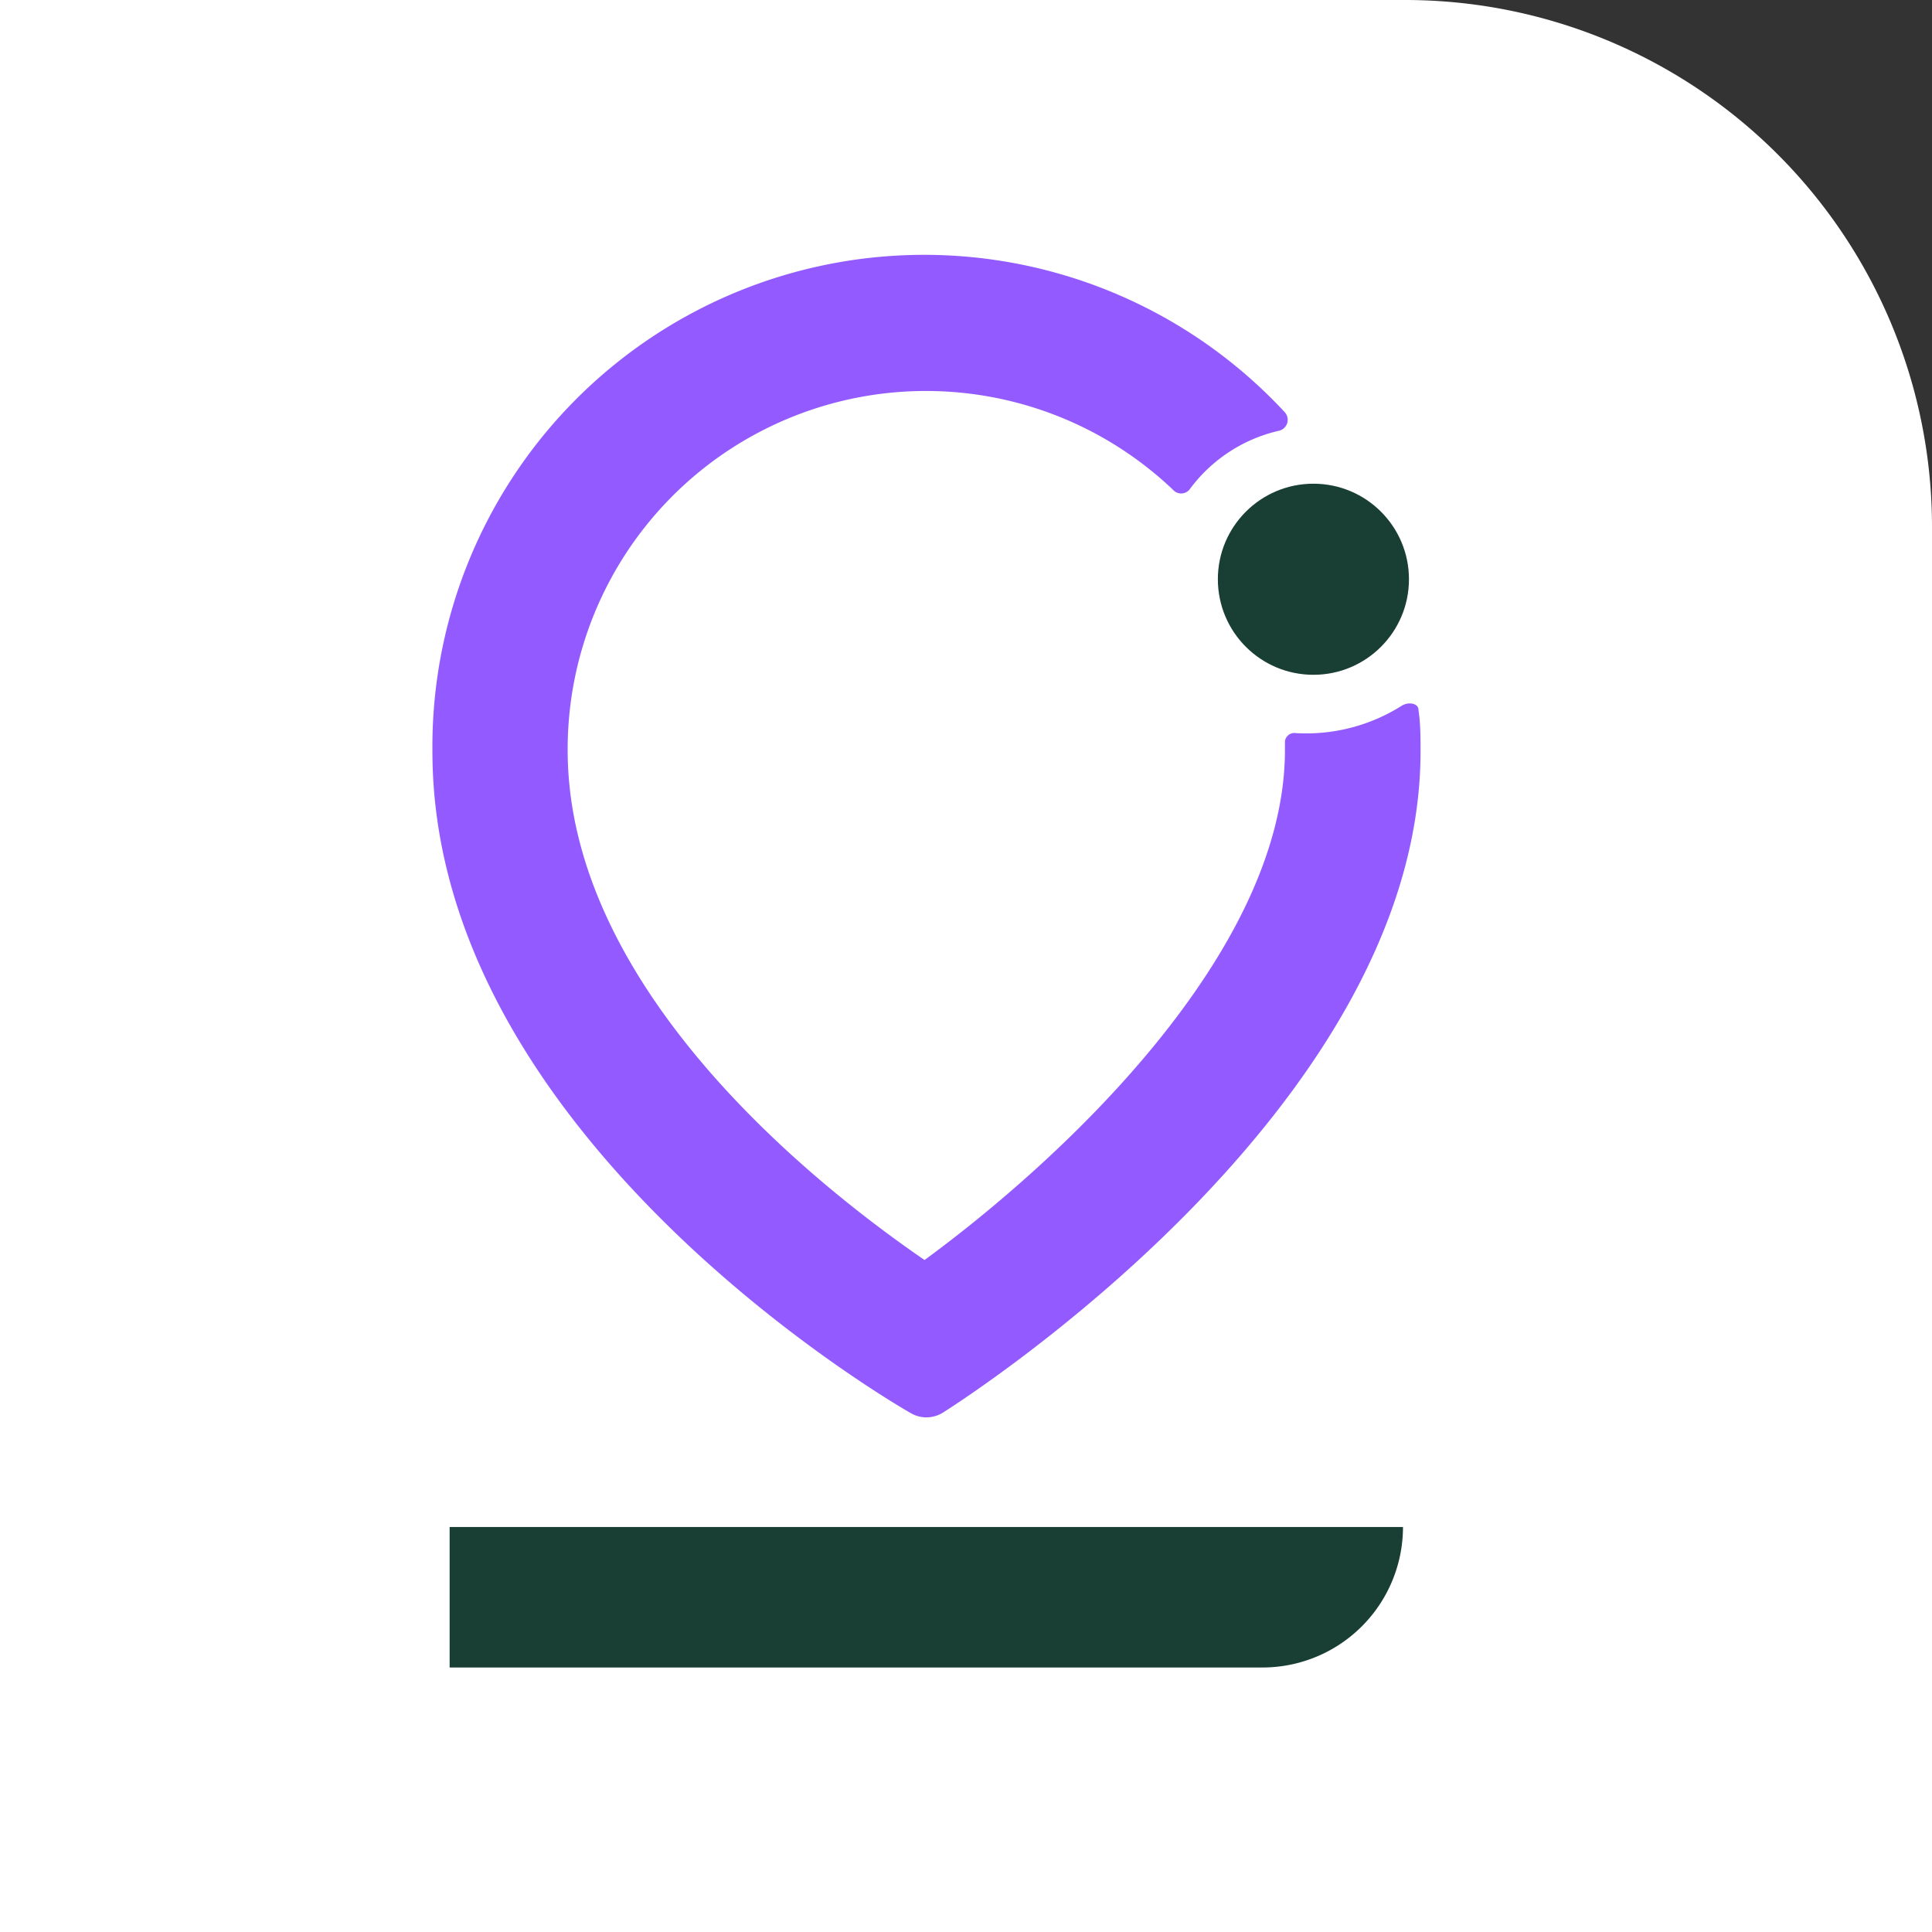
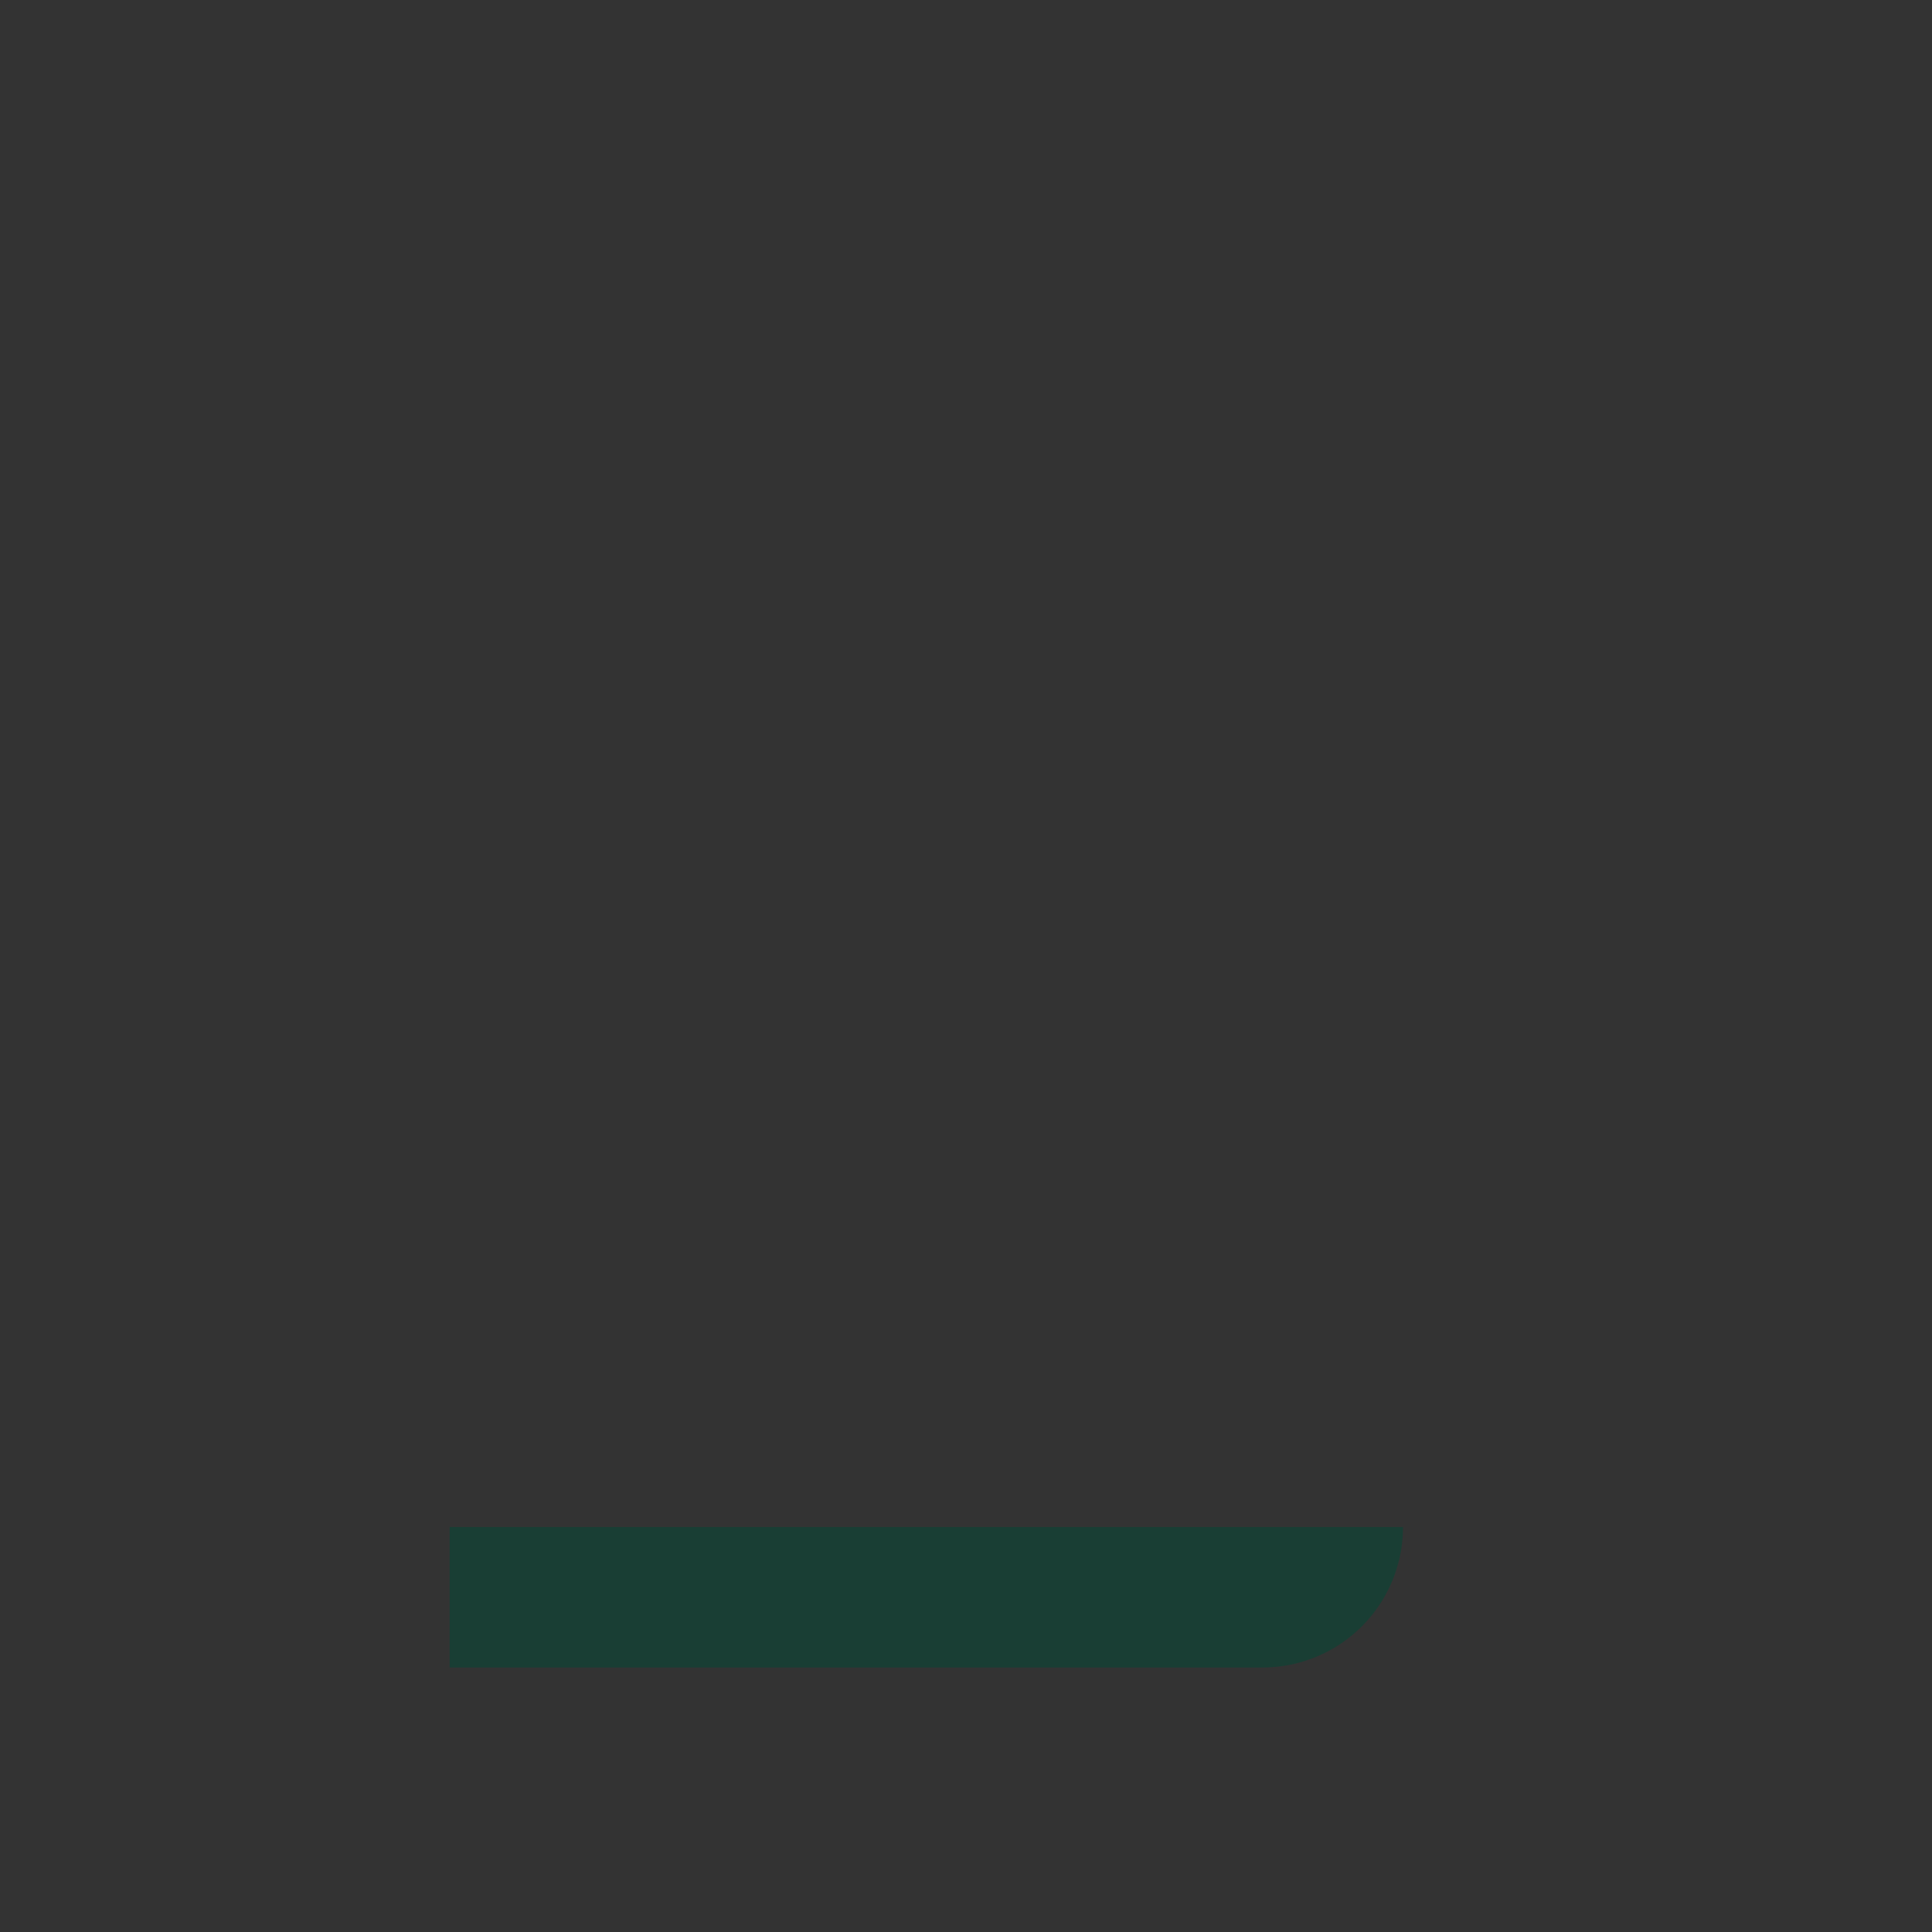
<svg xmlns="http://www.w3.org/2000/svg" viewBox="0 0 55 55">
  <rect x="0" y="0" width="55" height="55" fill="#333333" stroke="none" />
  <defs>
    <style>.cls-1{fill:#fff;}.cls-2{fill:#193e34;}.cls-3{fill:#935bff;}</style>
  </defs>
  <title>logo-livraison</title>
  <g id="Calque_2" data-name="Calque 2">
    <g id="Calque_1-2" data-name="Calque 1">
-       <path class="cls-1" d="M0,0H40A15,15,0,0,1,55,15V55a0,0,0,0,1,0,0H0a0,0,0,0,1,0,0V0A0,0,0,0,1,0,0Z" />
      <path class="cls-2" d="M39.94,43.47H12.8v4H35.93A4,4,0,0,0,39.94,43.47Z" />
-       <path class="cls-3" d="M36.58,21.1c0,.09,0,.15,0,.25,0,5.8-6.44,11.72-10.26,14.52-3.16-2.17-10.16-7.74-10.16-14.52a10.2,10.2,0,0,1,17.23-7.41.31.31,0,0,0,.47,0,4.37,4.37,0,0,1,2.56-1.68.32.32,0,0,0,.15-.53,14,14,0,0,0-24.26,9.66c0,10.93,13.06,18.52,13.62,18.84a.89.89,0,0,0,.44.12h0a.9.9,0,0,0,.48-.14c.55-.35,13.59-8.66,13.59-18.82,0-.4,0-.79-.06-1.19,0-.17-.28-.24-.49-.1a5.09,5.09,0,0,1-3,.77A.27.27,0,0,0,36.58,21.1Z" />
-       <circle class="cls-2" cx="37.39" cy="16.49" r="2.72" />
    </g>
  </g>
</svg>